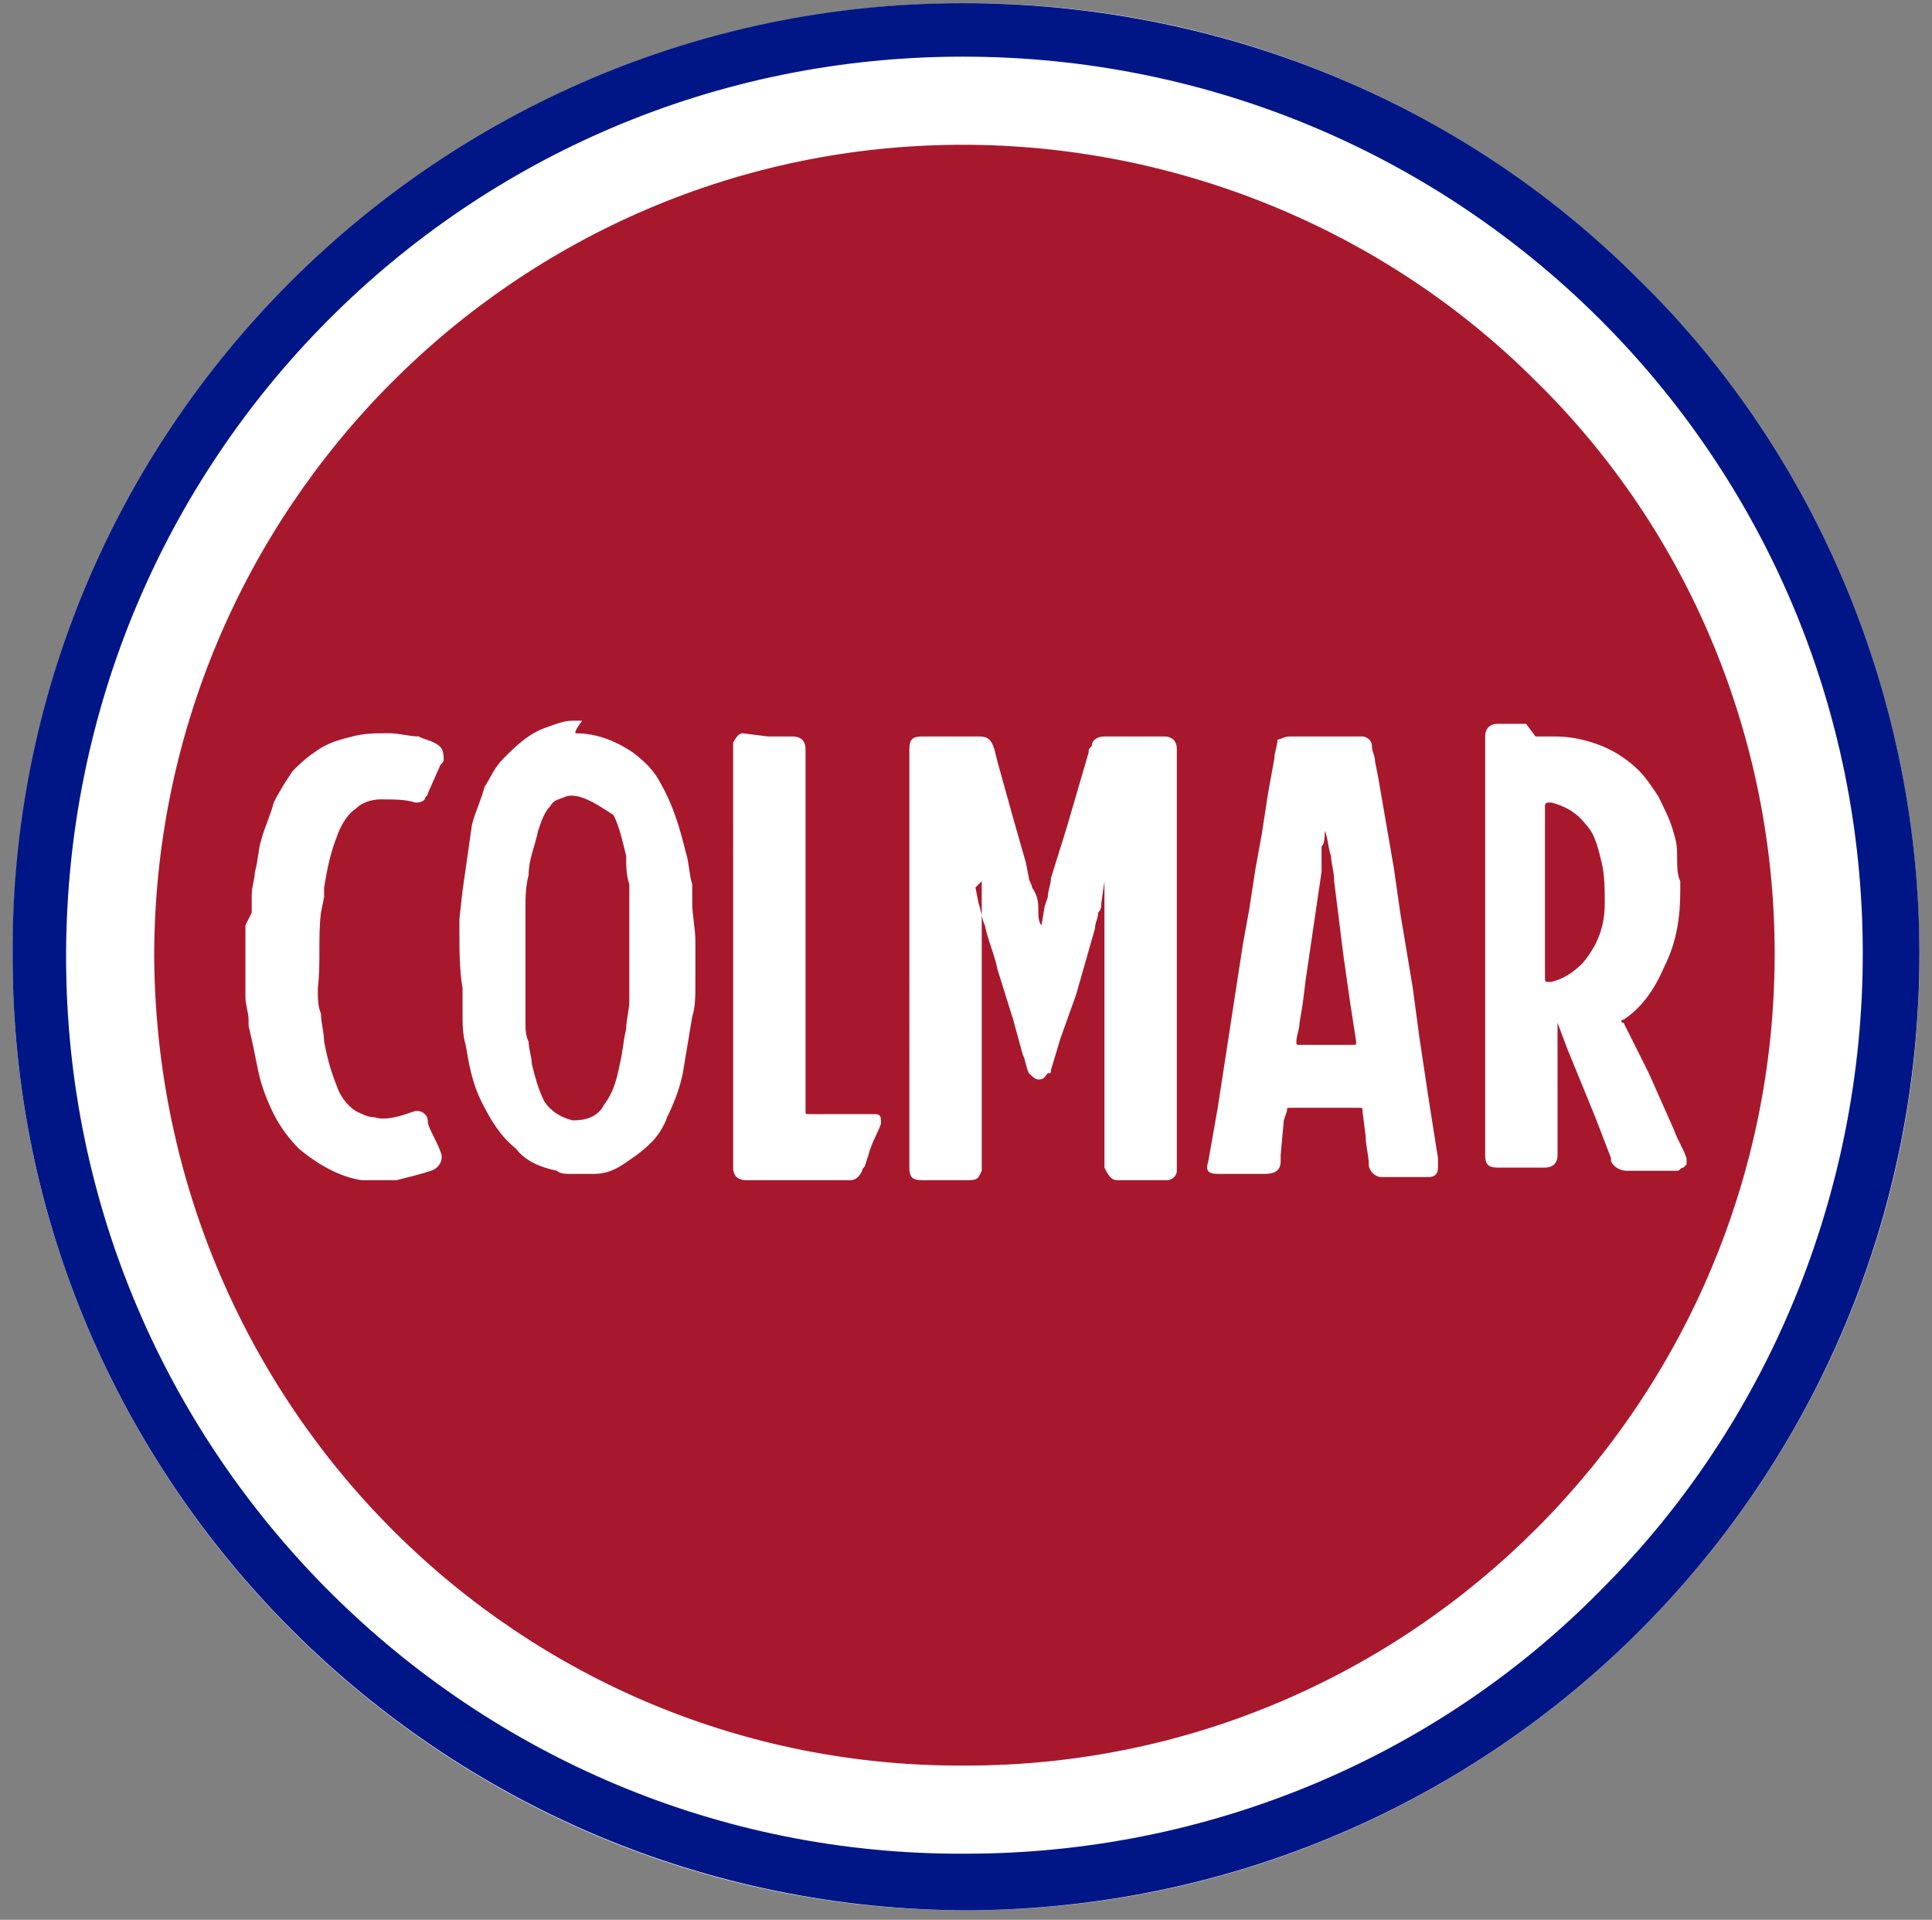
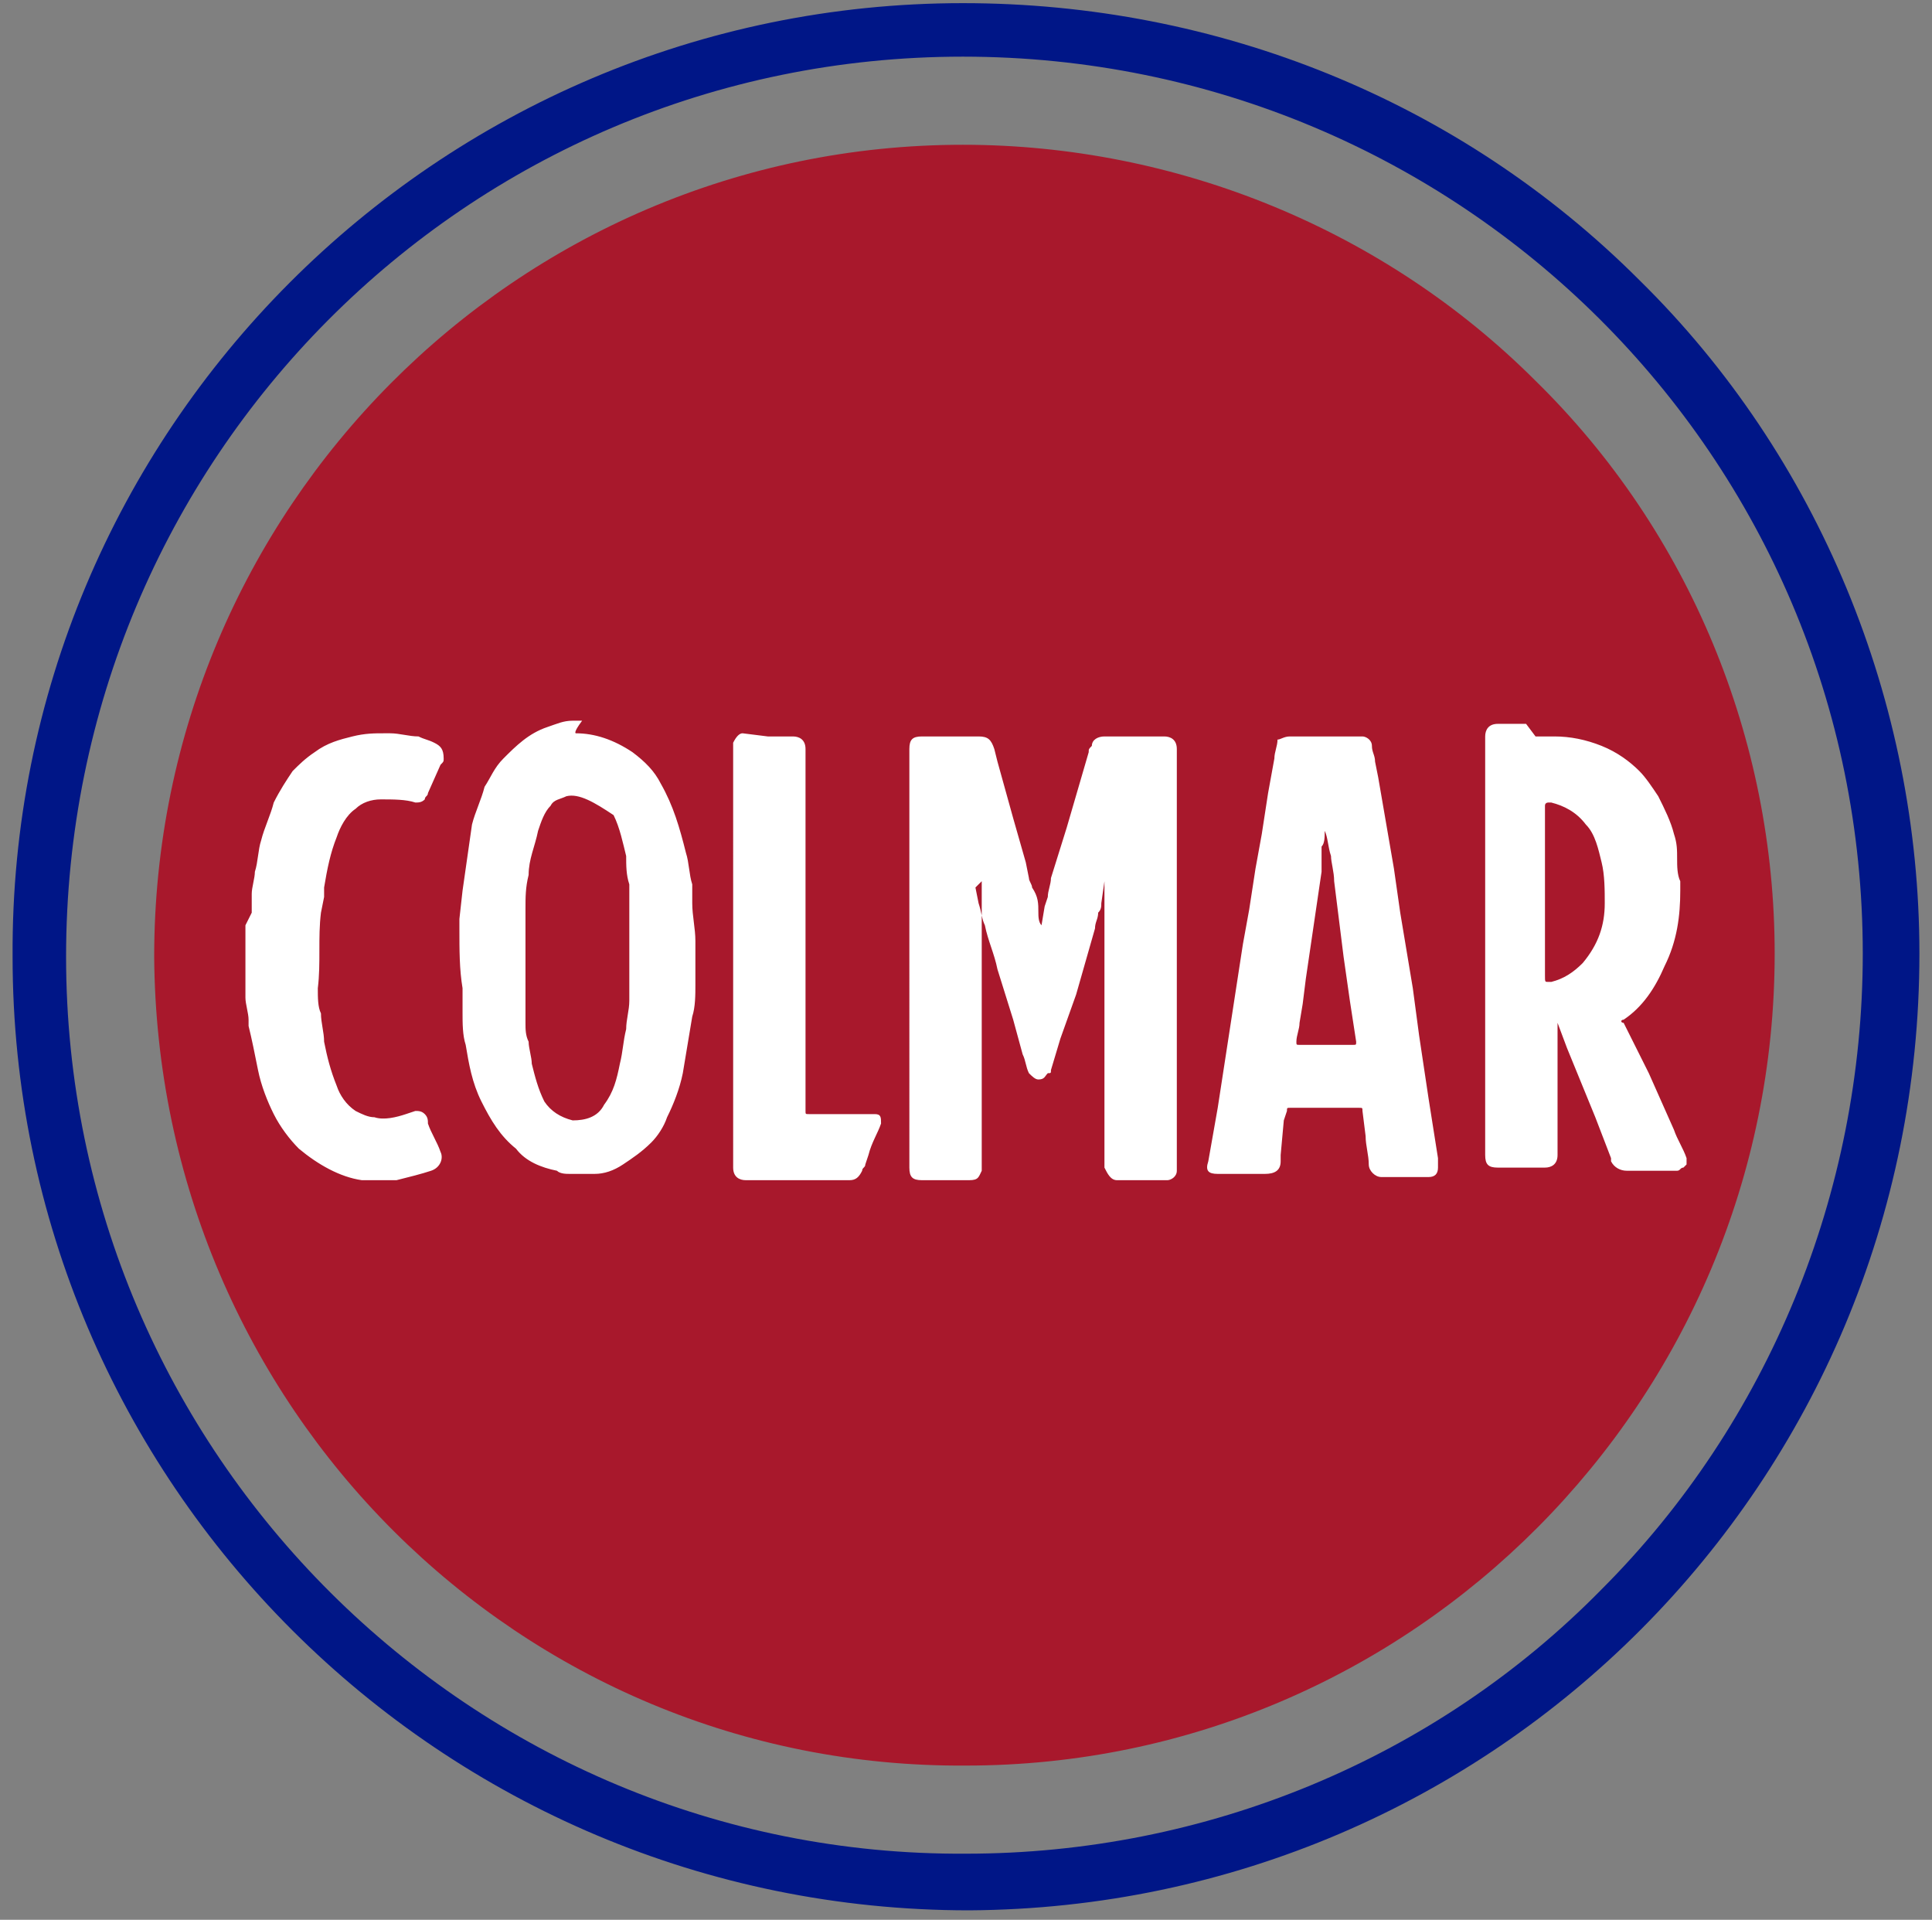
<svg xmlns="http://www.w3.org/2000/svg" version="1.1" id="Livello_1" x="0px" y="0px" viewBox="0 0 61.4 61" style="enable-background:new 0 0 61.4 61;" xml:space="preserve">
  <rect x="0" y="0" width="61.4" height="61" fill="#808080" stroke="none" />
  <style type="text/css">
	.st0{fill-rule:evenodd;clip-rule:evenodd;fill:#FFFFFF;}
	.st1{fill:#001687;}
	.st2{fill:#A8182C;}
</style>
-   <path class="st0" d="M61,30.4c0,16.7-13.6,30.3-30.3,30.3S0.4,47.1,0.4,30.4S13.9,0.1,30.7,0.1S61,13.6,61,30.4L61,30.4z" />
  <path class="st1" d="M30.7,58.9C15,59,2.1,46.2,2.1,30.4c0-15.8,12.7-28.6,28.5-28.6c15.8,0,28.6,12.7,28.6,28.5  c0,7.6-3,14.9-8.3,20.2C45.6,55.9,38.3,58.9,30.7,58.9 M30.6,0.1C13.9,0.1,0.3,13.7,0.4,30.4c0,16.7,13.6,30.3,30.4,30.3  C47.5,60.6,61,47.1,61,30.3c0-8-3.2-15.8-8.9-21.4C46.4,3.2,38.7,0.1,30.6,0.1" />
  <path class="st2" d="M56.4,30.3c0,14.2-11.5,25.8-25.7,25.8C16.5,56.2,5,44.7,4.9,30.4c0-14.2,11.5-25.8,25.7-25.8  c6.8,0,13.4,2.7,18.2,7.5C53.7,16.9,56.4,23.5,56.4,30.3" />
  <path class="st0" d="M12.2,23.3h0.2c0.3,0,0.6,0.1,0.9,0.1c0.2,0.1,0.3,0.1,0.5,0.2c0.2,0.1,0.3,0.2,0.3,0.5c0,0.1,0,0.1-0.1,0.2  l-0.4,0.9c0,0.1-0.1,0.1-0.1,0.2c-0.1,0.1-0.2,0.1-0.3,0.1c-0.3-0.1-0.7-0.1-1.1-0.1c-0.3,0-0.6,0.1-0.8,0.3  c-0.3,0.2-0.5,0.6-0.6,0.9c-0.2,0.5-0.3,1-0.4,1.6l0,0.3l-0.1,0.5c-0.1,0.8,0,1.6-0.1,2.4c0,0.3,0,0.6,0.1,0.8  c0,0.3,0.1,0.6,0.1,0.9c0.1,0.5,0.2,0.9,0.4,1.4c0.1,0.3,0.3,0.6,0.6,0.8c0.2,0.1,0.4,0.2,0.6,0.2c0.3,0.1,0.7,0,1-0.1l0.3-0.1  c0.1,0,0.2,0,0.3,0.1c0.1,0.1,0.1,0.2,0.1,0.3c0.1,0.3,0.3,0.6,0.4,0.9c0.1,0.2,0,0.5-0.3,0.6c-0.3,0.1-0.7,0.2-1.1,0.3l-0.2,0h-0.6  c-0.1,0-0.2,0-0.3,0c-0.7-0.1-1.4-0.5-2-1c-0.3-0.3-0.6-0.7-0.8-1.1c-0.2-0.4-0.4-0.9-0.5-1.4c-0.1-0.5-0.2-1-0.3-1.4l0-0.2  c0-0.2-0.1-0.5-0.1-0.7c0-0.3,0-0.6,0-0.9l0,0l0,0v-0.7c0,0,0-0.1,0-0.1l0-0.6L8,29c0-0.1,0-0.3,0-0.4l0-0.2c0-0.2,0.1-0.5,0.1-0.7  c0.1-0.3,0.1-0.7,0.2-1c0.1-0.4,0.3-0.8,0.4-1.2c0.2-0.4,0.4-0.7,0.6-1c0.2-0.2,0.4-0.4,0.7-0.6c0.4-0.3,0.8-0.4,1.2-0.5  C11.6,23.3,11.9,23.3,12.2,23.3L12.2,23.3z M18.3,23.3c0.6,0,1.2,0.2,1.8,0.6c0.4,0.3,0.7,0.6,0.9,1c0.4,0.7,0.6,1.4,0.8,2.2  c0.1,0.3,0.1,0.7,0.2,1l0,0.2l0,0.4c0,0.4,0.1,0.8,0.1,1.2c0,0.2,0,0.4,0,0.6c0,0.3,0,0.5,0,0.8c0,0.3,0,0.7-0.1,1  c-0.1,0.6-0.2,1.2-0.3,1.8c-0.1,0.5-0.3,1-0.5,1.4c-0.1,0.3-0.3,0.6-0.5,0.8c-0.3,0.3-0.6,0.5-0.9,0.7c-0.3,0.2-0.6,0.3-0.9,0.3  l-0.3,0h-0.5c-0.1,0-0.3,0-0.4-0.1c-0.5-0.1-1-0.3-1.3-0.7c-0.5-0.4-0.8-0.9-1.1-1.5c-0.3-0.6-0.4-1.2-0.5-1.8  c-0.1-0.3-0.1-0.7-0.1-1c0-0.2,0-0.3,0-0.5l0-0.3c-0.1-0.6-0.1-1.2-0.1-1.9l0-0.3l0.1-0.9c0.1-0.7,0.2-1.4,0.3-2.1  c0.1-0.4,0.3-0.8,0.4-1.2c0.2-0.3,0.3-0.6,0.6-0.9c0.4-0.4,0.8-0.8,1.4-1c0.3-0.1,0.5-0.2,0.8-0.2l0.3,0  C18.2,23.3,18.3,23.3,18.3,23.3L18.3,23.3z M41,23.4h2.2c0,0,0.1,0,0.1,0c0.1,0,0.3,0.1,0.3,0.3c0,0.2,0.1,0.3,0.1,0.5l0.1,0.5  l0.5,2.9l0.2,1.4l0.4,2.4l0.2,1.5l0.3,2l0.3,1.9c0,0.1,0,0.2,0,0.3c0,0.2-0.1,0.3-0.3,0.3h-1.1c-0.1,0-0.2,0-0.4,0  c-0.2,0-0.4-0.2-0.4-0.4c0-0.3-0.1-0.6-0.1-0.9l-0.1-0.8c0-0.1,0-0.1-0.1-0.1H41c-0.1,0-0.1,0-0.1,0.1l-0.1,0.3l-0.1,1.1l0,0.1  l0,0.1c0,0.3-0.2,0.4-0.5,0.4h-1.5c-0.3,0-0.4-0.1-0.3-0.4l0.3-1.7l0.2-1.3l0.2-1.3l0.2-1.3l0.2-1.3l0.2-1.1l0.2-1.3l0.2-1.1  l0.2-1.3l0.2-1.1c0-0.2,0.1-0.4,0.1-0.6C40.7,23.5,40.8,23.4,41,23.4L41,23.4z M48.8,23.4h0.6c0.5,0,1,0.1,1.5,0.3  c0.5,0.2,0.9,0.5,1.2,0.8c0.2,0.2,0.4,0.5,0.6,0.8c0.2,0.4,0.4,0.8,0.5,1.2c0.1,0.3,0.1,0.5,0.1,0.8c0,0.2,0,0.5,0.1,0.7l0,0.2  c0,0.1,0,0.1,0,0.1c0,0.8-0.1,1.6-0.5,2.4c-0.3,0.7-0.7,1.3-1.3,1.7c-0.1,0-0.1,0.1,0,0.1l0.4,0.8l0.4,0.8l0.8,1.8  c0.1,0.3,0.3,0.6,0.4,0.9c0,0.1,0,0.1,0,0.2c0,0-0.1,0.1-0.1,0.1c-0.1,0-0.1,0.1-0.2,0.1h-1.6c-0.2,0-0.4-0.1-0.5-0.3l0-0.1  l-0.5-1.3l-0.9-2.2l-0.3-0.8c0,0,0-0.1,0-0.1l0,0v0.1c0,1.4,0,2.8,0,4.2c0,0.3-0.2,0.4-0.4,0.4c-0.5,0-1,0-1.5,0  c-0.3,0-0.4-0.1-0.4-0.4c0-4.4,0-8.8,0-13.3c0-0.2,0.1-0.4,0.4-0.4c0.3,0,0.6,0,0.9,0L48.8,23.4L48.8,23.4L48.8,23.4z M35.1,23.4H37  c0.2,0,0.4,0.1,0.4,0.4v13.2c0,0.1,0,0.1,0,0.2c0,0.2-0.2,0.3-0.3,0.3c-0.5,0-1,0-1.6,0c-0.2,0-0.3-0.2-0.4-0.4v-9.1h0L35,28.7  c0,0.1,0,0.2-0.1,0.3c0,0.2-0.1,0.3-0.1,0.5l-0.6,2.1L33.7,33l-0.3,1c0,0.1,0,0.1-0.1,0.1c-0.1,0.1-0.1,0.2-0.3,0.2  c-0.1,0-0.2-0.1-0.3-0.2c-0.1-0.2-0.1-0.4-0.2-0.6l-0.3-1.1l-0.5-1.6c-0.1-0.5-0.3-0.9-0.4-1.4c-0.1-0.2-0.1-0.4-0.2-0.7l-0.1-0.5  L31.2,28v9c0,0.1,0,0.1,0,0.2c-0.1,0.2-0.1,0.3-0.4,0.3c-0.3,0-0.6,0-0.9,0h-0.6c-0.3,0-0.4-0.1-0.4-0.4V23.8c0-0.3,0.1-0.4,0.4-0.4  h1.8c0.3,0,0.4,0.1,0.5,0.4l0.1,0.4l0.5,1.8l0.4,1.4l0.1,0.5c0,0.1,0.1,0.2,0.1,0.3C33,28.5,33,28.7,33,29c0,0.1,0,0.3,0.1,0.4h0  l0.1-0.6l0.1-0.3c0-0.2,0.1-0.4,0.1-0.6l0.5-1.6l0.7-2.4c0-0.1,0-0.1,0.1-0.2C34.7,23.5,34.9,23.4,35.1,23.4L35.1,23.4z M24.4,23.4  h0.8c0.2,0,0.4,0.1,0.4,0.4v11.5c0,0.1,0,0.1,0.1,0.1h1.9c0.1,0,0.2,0,0.2,0c0.2,0,0.2,0.1,0.2,0.3c-0.1,0.3-0.3,0.6-0.4,1l-0.1,0.3  c0,0.1-0.1,0.1-0.1,0.2c-0.1,0.2-0.2,0.3-0.4,0.3l-0.1,0h-3.2c-0.2,0-0.4-0.1-0.4-0.4V23.8c0-0.1,0-0.1,0-0.2  c0.1-0.2,0.2-0.3,0.3-0.3L24.4,23.4L24.4,23.4z M18,25.3c-0.2,0.1-0.4,0.1-0.5,0.3c-0.2,0.2-0.3,0.5-0.4,0.8  c-0.1,0.5-0.3,0.9-0.3,1.4c-0.1,0.4-0.1,0.7-0.1,1.1c0,0.3,0,0.5,0,0.8v0.7l0,0c0,0.4,0,0.7,0,1.1l0,0.5l0,0.5c0,0.2,0,0.4,0.1,0.6  c0,0.2,0.1,0.5,0.1,0.7c0.1,0.4,0.2,0.8,0.4,1.2c0.2,0.3,0.5,0.5,0.9,0.6c0.4,0,0.8-0.1,1-0.5c0.3-0.4,0.4-0.8,0.5-1.3  c0.1-0.4,0.1-0.7,0.2-1.1c0-0.3,0.1-0.6,0.1-0.9c0-0.2,0-0.4,0-0.7c0-0.5,0-1,0-1.5l0-0.4l0-0.7c0-0.1,0-0.3,0-0.4  c-0.1-0.3-0.1-0.6-0.1-0.9c-0.1-0.4-0.2-0.9-0.4-1.3C18.9,25.5,18.4,25.2,18,25.3L18,25.3z M42.1,26.4c0,0.2,0,0.4-0.1,0.5L42,27.7  l-0.5,3.4l-0.1,0.8l-0.1,0.6c0,0.2-0.1,0.4-0.1,0.6c0,0.1,0,0.1,0.1,0.1H43c0.1,0,0.1,0,0.1-0.1l-0.2-1.3l-0.2-1.4l-0.1-0.8  l-0.1-0.8L42.4,28c0-0.3-0.1-0.6-0.1-0.8C42.2,26.9,42.2,26.6,42.1,26.4L42.1,26.4L42.1,26.4z M49.1,25.6V31c0,0.2,0,0.2,0.1,0.2  h0.1c0.4-0.1,0.7-0.3,1-0.6c0.5-0.6,0.7-1.2,0.7-1.9c0-0.4,0-0.9-0.1-1.3c-0.1-0.4-0.2-0.9-0.5-1.2c-0.3-0.4-0.7-0.6-1.1-0.7l-0.1,0  C49.2,25.5,49.1,25.5,49.1,25.6L49.1,25.6z" />
</svg>